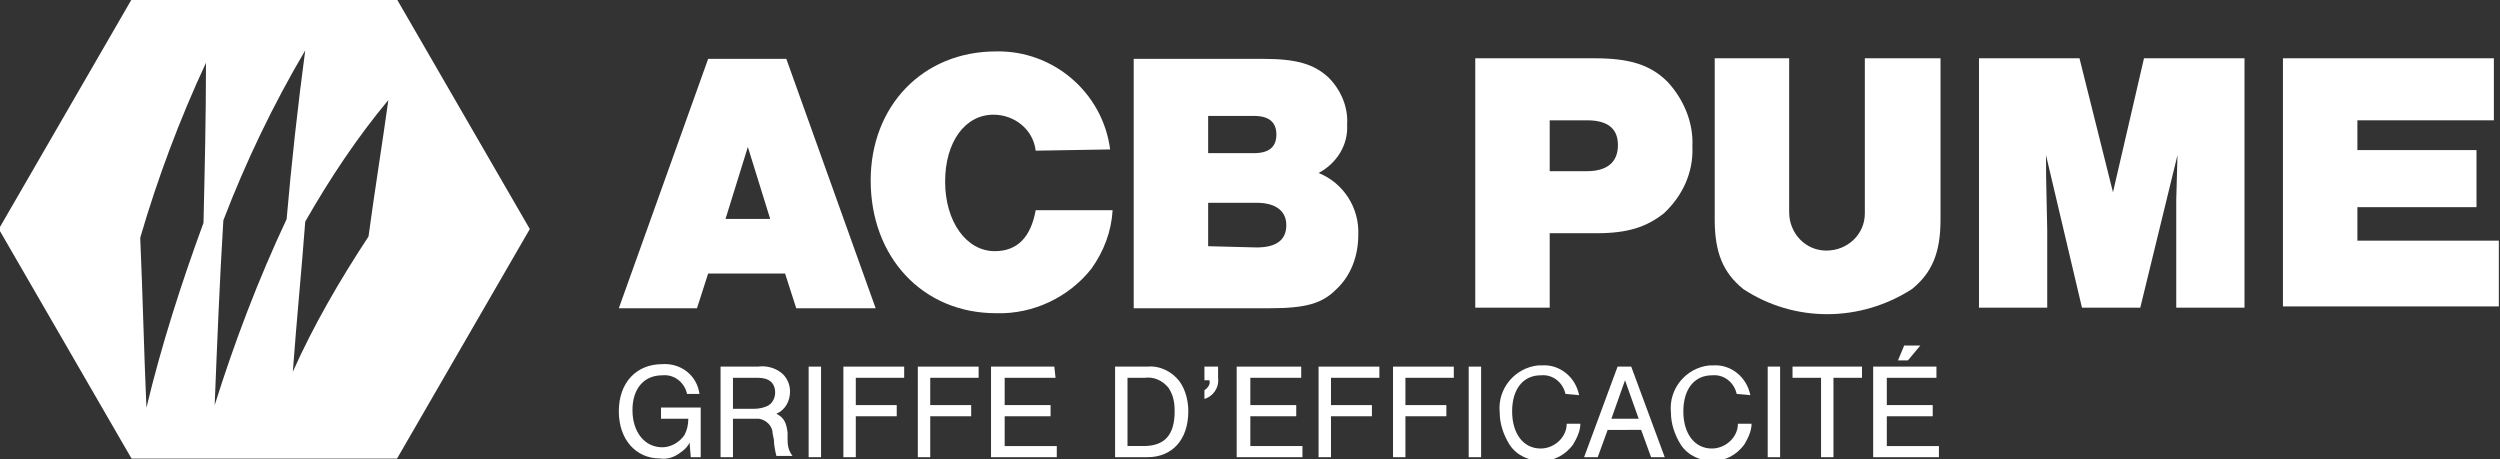
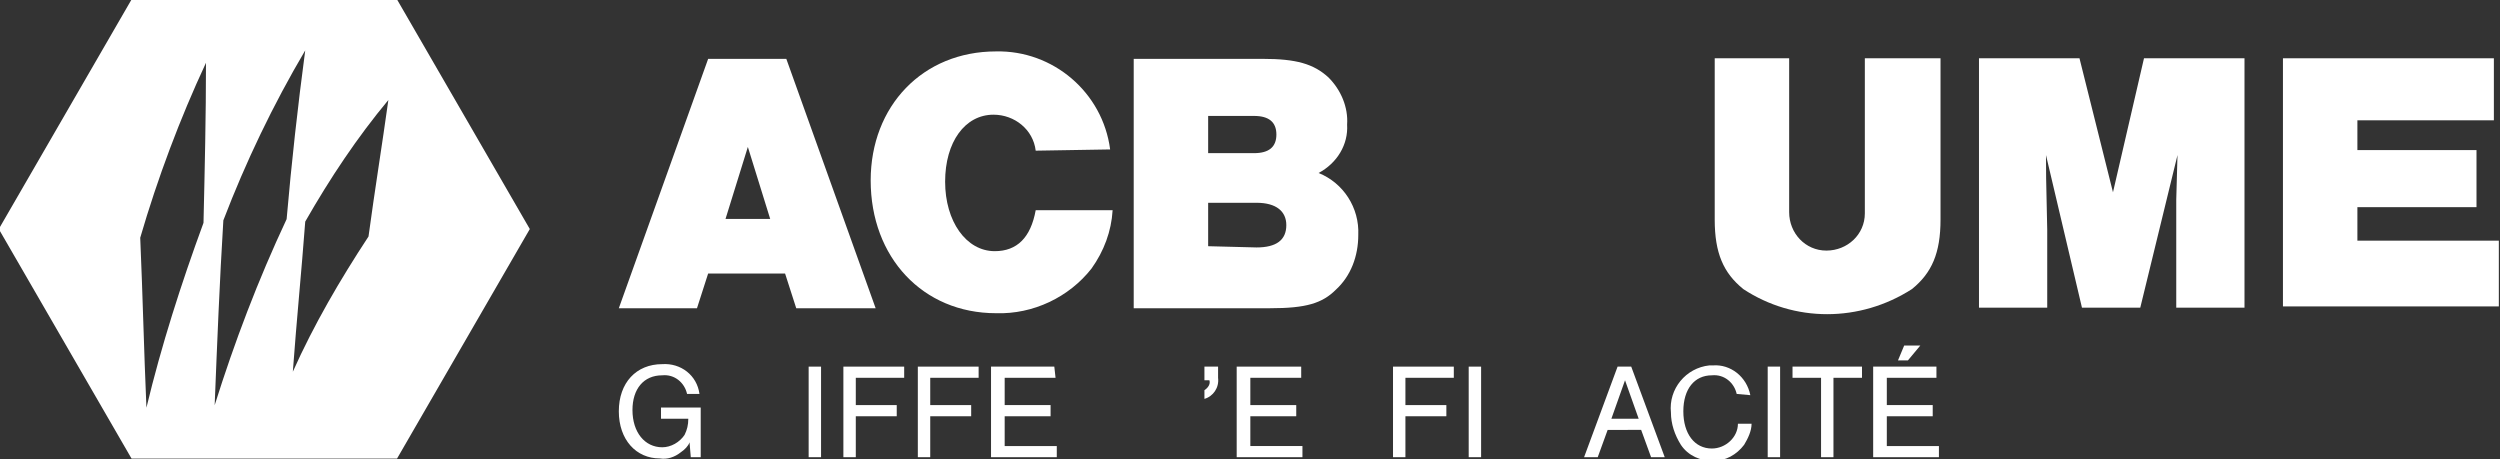
<svg xmlns="http://www.w3.org/2000/svg" version="1.1" id="Calque_1" x="0px" y="0px" viewBox="0 0 201.5 37" style="enable-background:new 0 0 201.5 37;" xml:space="preserve">
  <rect x="0" y="0" width="201.5" height="37" fill="#333333" stroke="none" />
  <style type="text/css">
	.st0{fill:#FFFFFF;}
</style>
  <g id="Groupe_452" transform="translate(-469.198 -677.039)">
    <g id="Groupe_454" transform="translate(519.075 681.283)">
      <g id="Groupe_452-2" transform="translate(0)">
        <path id="Tracé_261" class="st0" d="M7.2,17.8l-0.9,2.8H0L7.2,0.5h6.3l7.2,20.1h-6.4l-0.9-2.8C13.4,17.8,7.2,17.8,7.2,17.8z      M10.4,7.6l-1.8,5.8h3.6L10.4,7.6z" />
        <path id="Tracé_262" class="st0" d="M33.6,7.9C33.4,6.2,31.9,5,30.2,5c-2.3,0-3.9,2.2-3.9,5.4s1.7,5.6,4,5.6     c1.8,0,2.9-1.1,3.3-3.3h6.2c-0.1,1.7-0.7,3.3-1.7,4.7c-1.8,2.3-4.7,3.7-7.7,3.6c-5.9,0-10.1-4.5-10.1-10.7     c0-6,4.2-10.4,10.1-10.4C35-0.2,39,3.2,39.6,7.8L33.6,7.9z" />
        <path id="Tracé_263" class="st0" d="M41.5,0.5h10.4c2.7,0,4.1,0.4,5.3,1.5c1,1,1.6,2.4,1.5,3.8c0.1,1.6-0.8,3.1-2.3,3.9     c2,0.8,3.3,2.8,3.2,5c0,1.7-0.6,3.3-1.8,4.4c-1.1,1.1-2.4,1.5-5.3,1.5h-11V0.5z M51.2,8.1c1.2,0,1.8-0.5,1.8-1.5     s-0.6-1.5-1.8-1.5h-3.7v3H51.2z M51.4,15.7c1.6,0,2.4-0.6,2.4-1.8c0-1.1-0.8-1.8-2.4-1.8h-3.9v3.5L51.4,15.7z" />
      </g>
      <g id="Groupe_453" transform="translate(69.029 0.453)">
-         <path id="Tracé_264" class="st0" d="M6,20.1H0V0h9.6c2.8,0,4.5,0.5,5.9,1.9c1.3,1.4,2.1,3.3,2,5.2c0.1,2.1-0.8,4-2.3,5.4     c-1.4,1.1-2.9,1.6-5.4,1.6H6V20.1z M9,9.1c1.6,0,2.5-0.7,2.5-2.1S10.6,5,9,5H6v4.1H9z" />
        <path id="Tracé_265" class="st0" d="M37.5,0v13c0,2.7-0.7,4.3-2.3,5.6c-4.2,2.7-9.5,2.7-13.6,0c-1.6-1.3-2.3-2.9-2.3-5.6V0h6     v12.4c0,1.7,1.3,3.1,3,3.1s3.1-1.3,3.1-3v-0.1V0H37.5z" />
        <path id="Tracé_266" class="st0" d="M48.9,20.1L46,7.8c0,1.5,0,1.5,0.1,6v6.3h-5.5V0h8.1l2.7,10.8L53.9,0H62v20.1h-5.5v-8.7     l0.1-3.6l-3,12.3H48.9z" />
        <path id="Tracé_267" class="st0" d="M82.1,5h-11v2.4h9.6V12h-9.6v2.7h11.4V20H65.1V0h17V5z" />
      </g>
    </g>
    <g id="Groupe_455" transform="translate(519.075 704.889)">
      <path id="Tracé_268" class="st0" d="M6.6,5v4H5.8L5.7,7.8C5.6,8.1,5.3,8.4,5,8.6C4.5,9,3.9,9.2,3.3,9.1C1.4,9.1,0,7.6,0,5.3    s1.4-3.8,3.5-3.8c1.5-0.1,2.8,0.9,3,2.4h-1c-0.2-0.9-1-1.6-2-1.5C2,2.4,1.1,3.5,1.1,5.2c0,1.8,1,3,2.4,3c0.7,0,1.4-0.4,1.8-1    c0.2-0.4,0.3-0.8,0.3-1.3H3.4V5H6.6z" />
-       <path id="Tracé_269" class="st0" d="M9.2,9h-1V1.7h3c0.7-0.1,1.4,0.1,1.9,0.5s0.7,1,0.7,1.5c0,0.8-0.4,1.5-1.1,1.8    c0.6,0.3,0.8,0.7,0.9,1.5v0.6c0,0.5,0.1,0.9,0.4,1.3h-1.3c-0.1-0.4-0.2-0.9-0.2-1.3l-0.1-0.5c0-0.6-0.5-1.1-1.1-1.2h-0.1h-2L9.2,9    z M10.9,5.1c0.4,0,0.9-0.1,1.2-0.3c0.3-0.2,0.5-0.6,0.5-1c0-0.8-0.5-1.2-1.4-1.2h-2v2.5L10.9,5.1z" />
      <path id="Tracé_270" class="st0" d="M16.3,9h-1V1.7h1V9z" />
      <path id="Tracé_271" class="st0" d="M23,2.6h-3.9v2.2h3.3v0.9h-3.3V9h-1V1.7H23V2.6z" />
      <path id="Tracé_272" class="st0" d="M29,2.6h-3.9v2.2h3.3v0.9h-3.3V9h-1V1.7H29V2.6z" />
      <path id="Tracé_273" class="st0" d="M35.2,2.6h-4.1v2.2h3.7v0.9h-3.7v2.4h4.2V9H30V1.7h5.1L35.2,2.6z" />
-       <path id="Tracé_274" class="st0" d="M40,1.7h2.6c1-0.1,2,0.4,2.6,1.2c0.5,0.7,0.7,1.6,0.7,2.4c0,2.3-1.3,3.7-3.3,3.7H40V1.7z     M42.3,8.1c1.7,0,2.5-0.9,2.5-2.8c0-0.7-0.1-1.3-0.5-1.9c-0.5-0.6-1.2-0.9-1.9-0.8H41v5.5H42.3z" />
      <path id="Tracé_275" class="st0" d="M48.3,1.7v0.9c0.1,0.8-0.4,1.5-1.1,1.7V3.6c0.3-0.2,0.5-0.5,0.4-0.8h-0.4V1.7H48.3z" />
      <path id="Tracé_276" class="st0" d="M55,2.6h-4.1v2.2h3.7v0.9h-3.7v2.4h4.2V9h-5.3V1.7H55V2.6z" />
-       <path id="Tracé_277" class="st0" d="M61.3,2.6h-3.9v2.2h3.3v0.9h-3.3V9h-1V1.7h4.9V2.6z" />
      <path id="Tracé_278" class="st0" d="M67.3,2.6h-3.9v2.2h3.3v0.9h-3.3V9h-1V1.7h4.9V2.6z" />
      <path id="Tracé_279" class="st0" d="M69.5,9h-1V1.7h1V9z" />
-       <path id="Tracé_280" class="st0" d="M76.3,3.9c-0.2-0.9-1-1.6-2-1.5c-1.4,0-2.3,1.1-2.3,2.9s0.9,3,2.3,3c1.1,0,2.1-0.9,2.1-2h1.1    c0,0.6-0.3,1.2-0.6,1.7c-0.6,0.8-1.5,1.3-2.5,1.3s-2-0.4-2.6-1.3C71.3,7.2,71,6.3,71,5.4c-0.2-1.9,1.2-3.6,3.1-3.8    c0.1,0,0.2,0,0.3,0c1.4-0.1,2.7,0.9,3,2.4L76.3,3.9z" />
      <path id="Tracé_281" class="st0" d="M79.7,6.8L78.9,9h-1.1l2.7-7.3h1.1L84.3,9h-1.1l-0.8-2.2H79.7z M81.1,2.8L80,5.9h2.2    L81.1,2.8z" />
      <path id="Tracé_282" class="st0" d="M90.1,3.9c-0.2-0.9-1-1.6-2-1.5c-1.4,0-2.3,1.1-2.3,2.9s0.9,3,2.3,3c1.1,0,2.1-0.9,2.1-2h1.1    c0,0.6-0.3,1.2-0.6,1.7c-0.6,0.8-1.5,1.3-2.5,1.3s-2-0.4-2.6-1.3c-0.5-0.8-0.8-1.7-0.8-2.6c-0.2-1.9,1.2-3.6,3.1-3.8    c0.1,0,0.2,0,0.3,0c1.4-0.1,2.7,0.9,3,2.4L90.1,3.9z" />
      <path id="Tracé_283" class="st0" d="M93.6,9h-1V1.7h1V9z" />
      <path id="Tracé_284" class="st0" d="M97.9,9h-1V2.6h-2.3V1.7h5.6v0.9h-2.3L97.9,9z" />
      <path id="Tracé_285" class="st0" d="M106.3,2.6h-4.1v2.2h3.7v0.9h-3.7v2.4h4.2V9h-5.3V1.7h5.1v0.9H106.3z M103.9,1.2h-0.8    l0.5-1.2h1.3L103.9,1.2z" />
    </g>
    <g>
      <path class="st0" d="M501.2,677h-21.4l-10.7,18.5l10.7,18.5h21.4l10.7-18.5L501.2,677z M485.6,695c-1.8,4.9-3.4,9.9-4.6,14.9l0,0    c-0.2-4.6-0.3-9.1-0.5-13.7c1.4-4.8,3.2-9.6,5.3-14.1C485.8,686.4,485.7,690.7,485.6,695z M486.5,709.7L486.5,709.7    c0.2-5,0.4-10,0.7-14.9c1.8-4.7,4-9.3,6.6-13.7c-0.6,4.5-1.1,9-1.5,13.6C490,699.6,488.1,704.6,486.5,709.7z M500.5,685.1    L500.5,685.1c-0.5,3.6-1.1,7.3-1.6,11c-2.3,3.5-4.4,7.1-6.1,10.9c0.3-4.1,0.7-8.1,1-12.1C495.8,691.4,498,688.1,500.5,685.1    L500.5,685.1L500.5,685.1z" />
      <path class="st0" d="M500.5,685.1L500.5,685.1L500.5,685.1z" />
    </g>
  </g>
</svg>